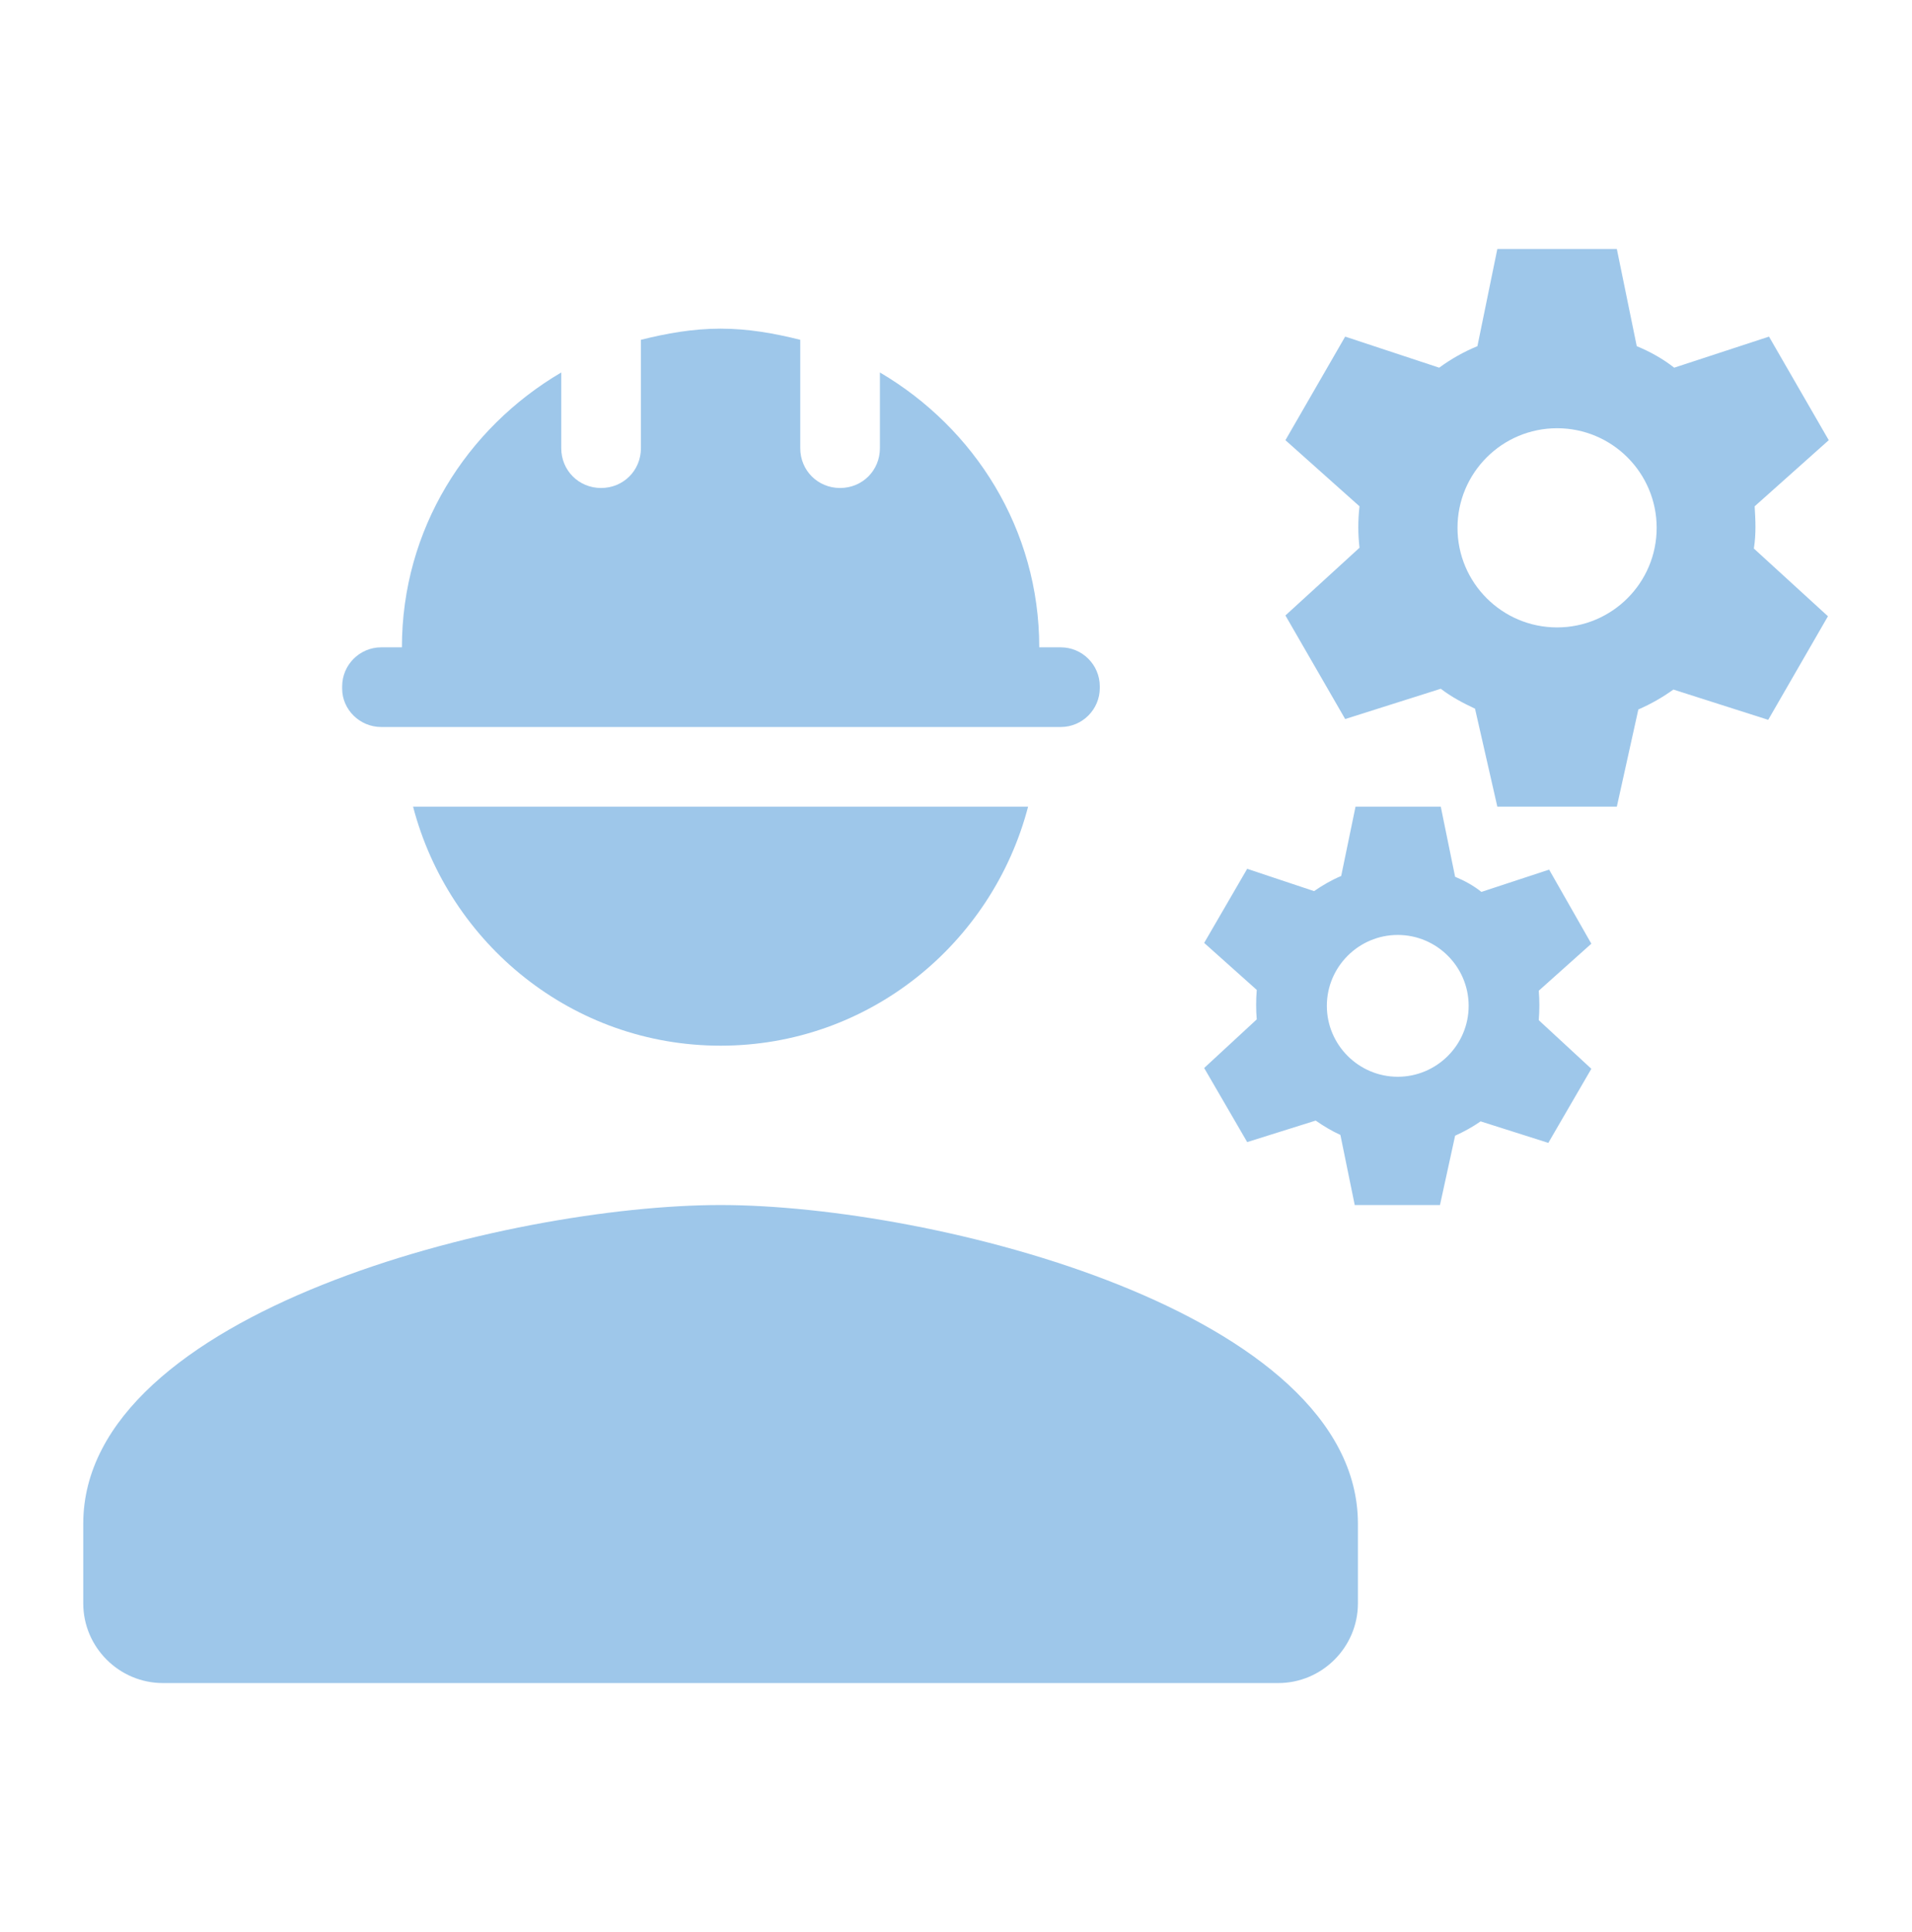
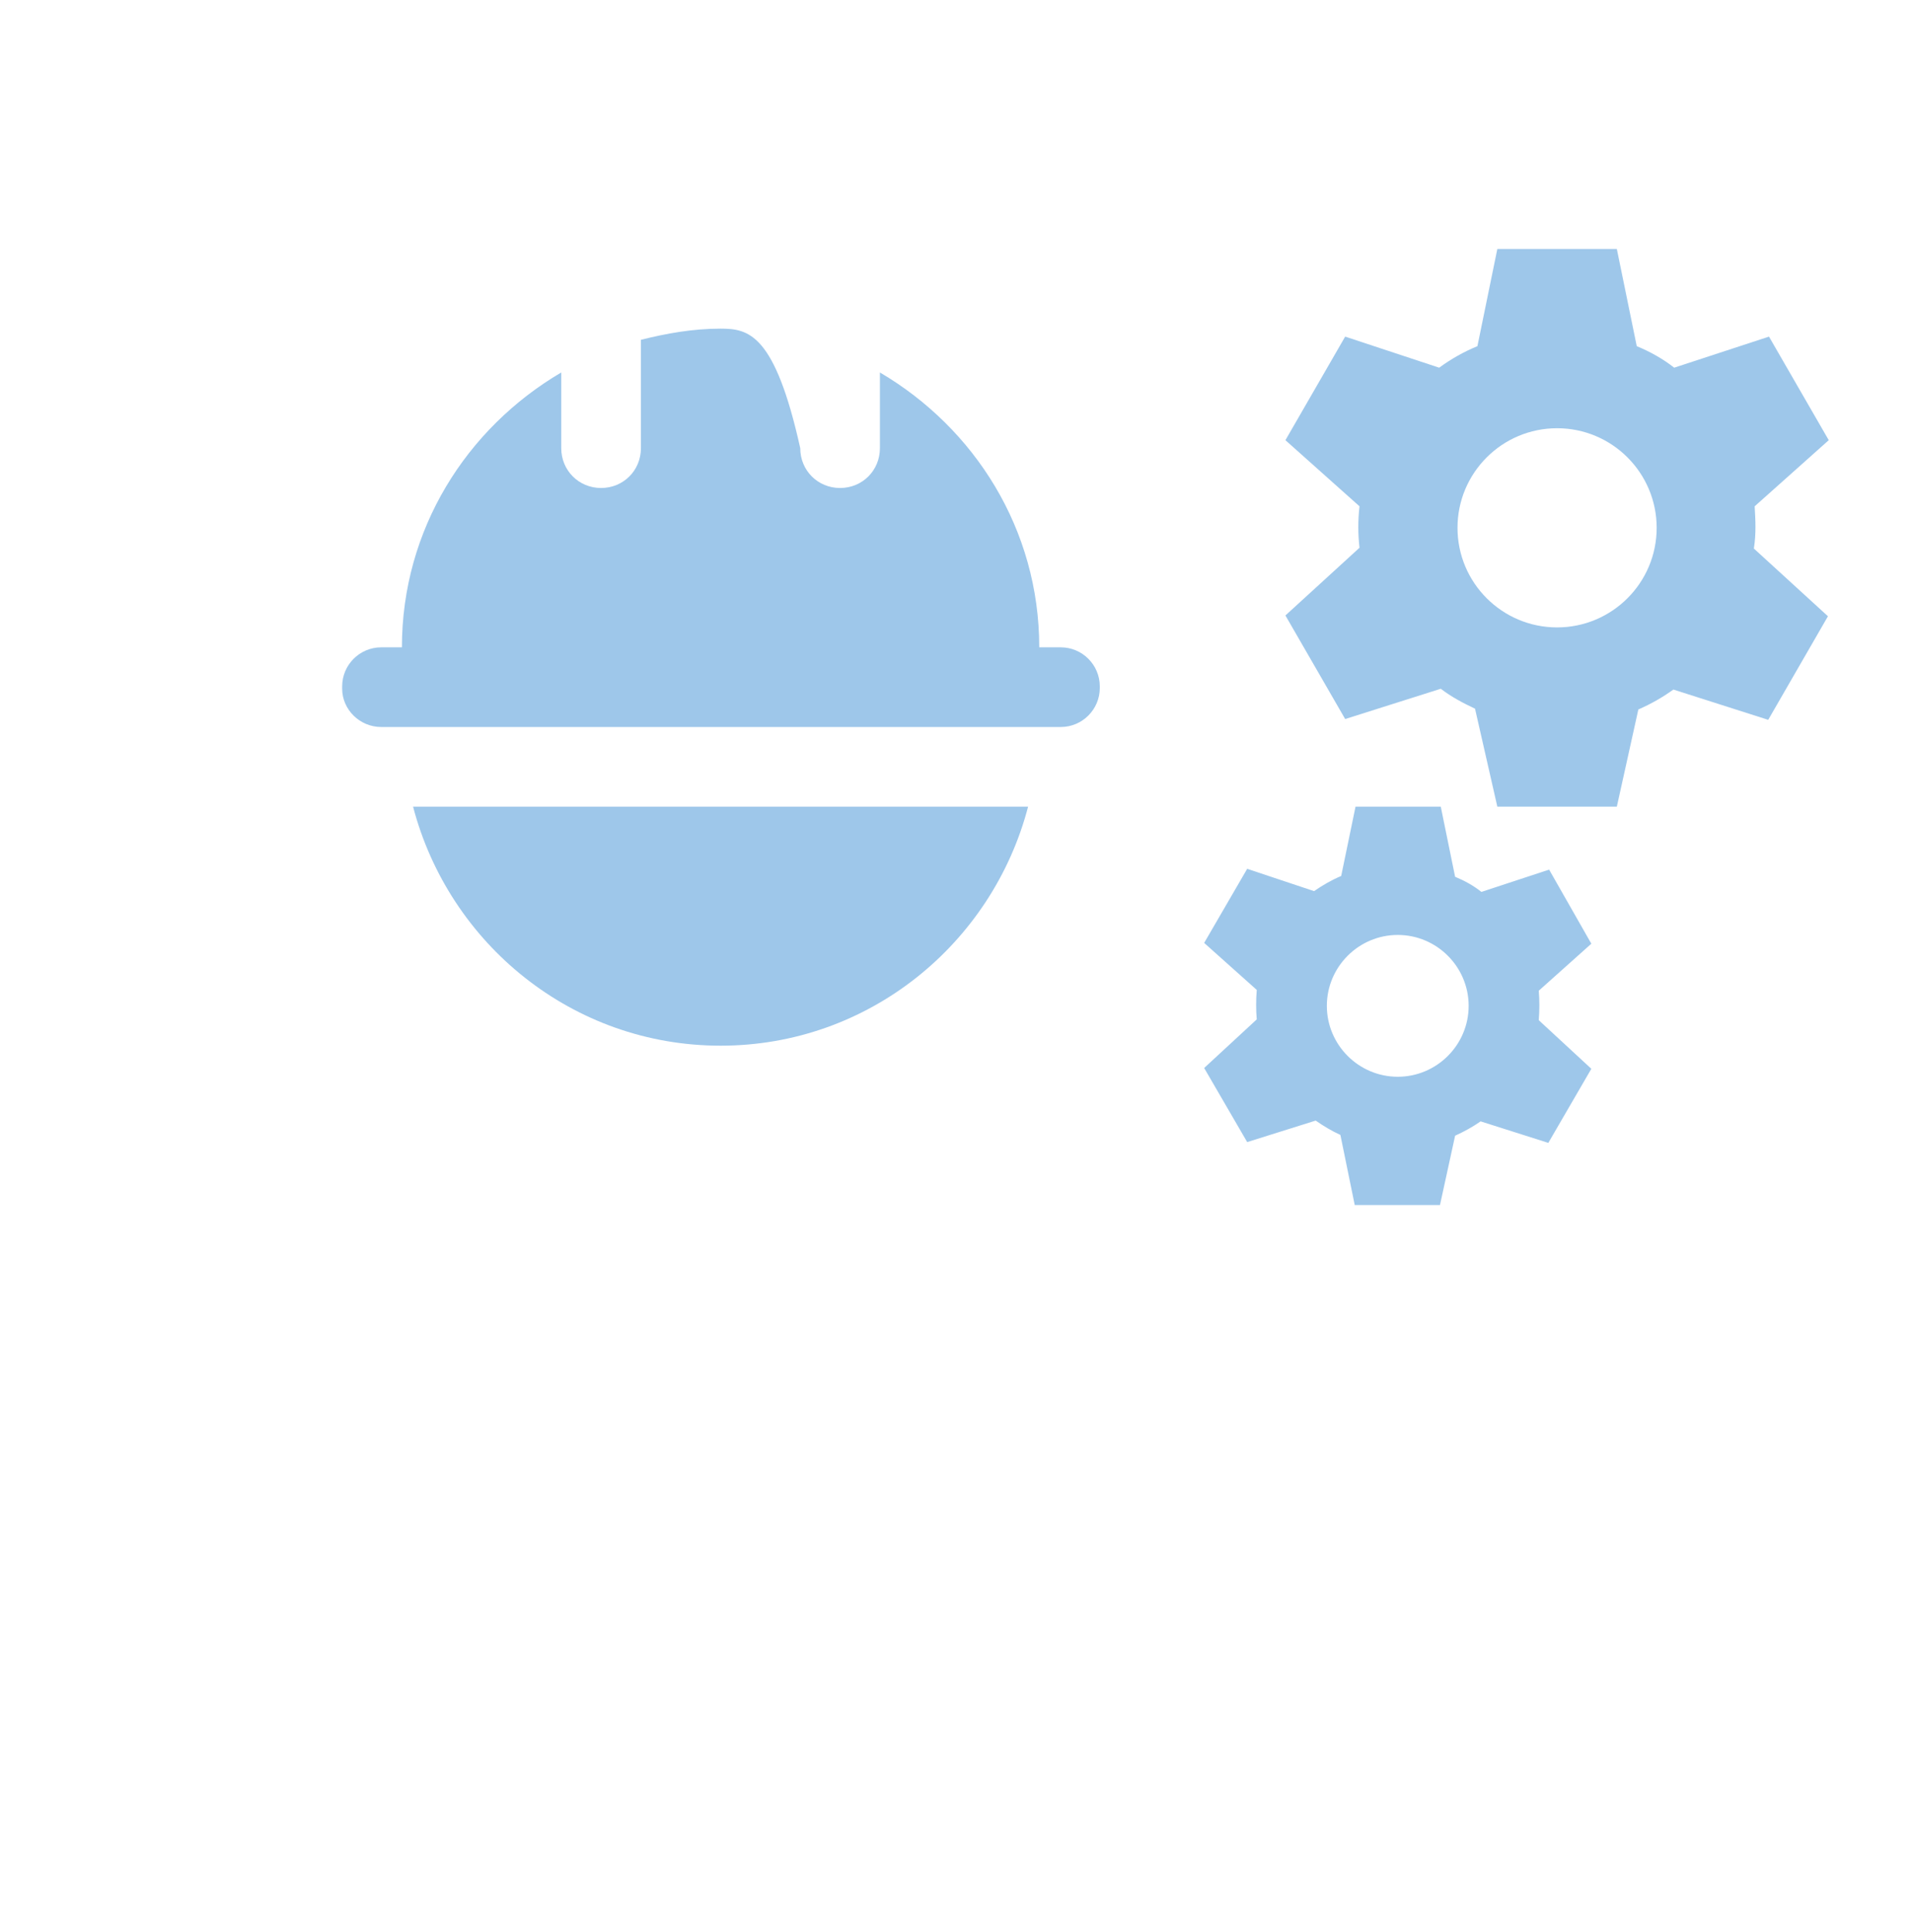
<svg xmlns="http://www.w3.org/2000/svg" width="96" height="97" viewBox="0 0 96 97" fill="none">
-   <path d="M36.18 60.5C25.5 60.5 4.18 65.86 4.18 76.5V80.5C4.18 82.7 5.98 84.5 8.18 84.5H64.18C66.38 84.5 68.18 82.7 68.18 80.5V76.5C68.18 65.86 46.86 60.5 36.18 60.5Z" fill="#9EC7EA" />
-   <path d="M19.14 36.5H53.26C54.34 36.5 55.22 35.62 55.22 34.54V34.46C55.22 33.38 54.34 32.5 53.26 32.5H52.18C52.18 26.58 48.94 21.5 44.18 18.7V22.5C44.18 23.62 43.3 24.5 42.18 24.5C41.06 24.5 40.18 23.62 40.18 22.5V17.06C38.9 16.74 37.58 16.5 36.18 16.5C34.78 16.5 33.46 16.74 32.18 17.06V22.5C32.18 23.62 31.3 24.5 30.18 24.5C29.06 24.5 28.18 23.62 28.18 22.5V18.7C23.42 21.5 20.18 26.58 20.18 32.5H19.14C18.06 32.5 17.18 33.38 17.18 34.46V34.58C17.18 35.62 18.06 36.5 19.14 36.5Z" fill="#9EC7EA" />
+   <path d="M19.14 36.5H53.26C54.34 36.5 55.22 35.62 55.22 34.54V34.46C55.22 33.38 54.34 32.5 53.26 32.5H52.18C52.18 26.58 48.94 21.5 44.18 18.7V22.5C44.18 23.62 43.3 24.5 42.18 24.5C41.06 24.5 40.18 23.62 40.18 22.5C38.9 16.74 37.58 16.5 36.18 16.5C34.78 16.5 33.46 16.74 32.18 17.06V22.5C32.18 23.62 31.3 24.5 30.18 24.5C29.06 24.5 28.18 23.62 28.18 22.5V18.7C23.42 21.5 20.18 26.58 20.18 32.5H19.14C18.06 32.5 17.18 33.38 17.18 34.46V34.58C17.18 35.62 18.06 36.5 19.14 36.5Z" fill="#9EC7EA" />
  <path d="M36.18 52.5C43.62 52.5 49.82 47.38 51.62 40.5H20.74C22.54 47.38 28.74 52.5 36.18 52.5Z" fill="#9EC7EA" />
  <path d="M88.1 25.42L91.82 22.1L88.82 16.9L84.06 18.46C83.5 18.02 82.86 17.66 82.18 17.38L81.18 12.5H75.18L74.18 17.38C73.5 17.66 72.86 18.02 72.26 18.46L67.54 16.9L64.54 22.1L68.26 25.42C68.18 26.1 68.18 26.82 68.26 27.5L64.54 30.9L67.54 36.1L72.34 34.58C72.86 34.98 73.46 35.3 74.06 35.58L75.18 40.5H81.18L82.26 35.62C82.9 35.34 83.46 35.02 84.02 34.62L88.78 36.14L91.78 30.94L88.06 27.54C88.18 26.78 88.14 26.1 88.1 25.42ZM78.18 31.5C75.42 31.5 73.18 29.26 73.18 26.5C73.18 23.74 75.42 21.5 78.18 21.5C80.94 21.5 83.18 23.74 83.18 26.5C83.18 29.26 80.94 31.5 78.18 31.5Z" fill="#9EC7EA" />
  <path d="M77.78 43.66L74.38 44.78C73.98 44.46 73.54 44.22 73.06 44.02L72.34 40.5H68.06L67.34 43.98C66.86 44.18 66.38 44.46 65.98 44.74L62.62 43.62L60.46 47.34L63.1 49.7C63.06 50.22 63.06 50.7 63.1 51.18L60.46 53.62L62.62 57.34L66.06 56.26C66.46 56.54 66.86 56.78 67.3 56.98L68.02 60.5H72.3L73.06 57.02C73.5 56.82 73.94 56.58 74.34 56.3L77.74 57.38L79.9 53.66L77.26 51.22C77.3 50.7 77.3 50.22 77.26 49.74L79.9 47.38L77.78 43.66ZM70.18 54.06C68.22 54.06 66.62 52.46 66.62 50.5C66.62 48.54 68.22 46.94 70.18 46.94C72.14 46.94 73.74 48.54 73.74 50.5C73.74 52.46 72.14 54.06 70.18 54.06Z" fill="#9EC7EA" />
</svg>